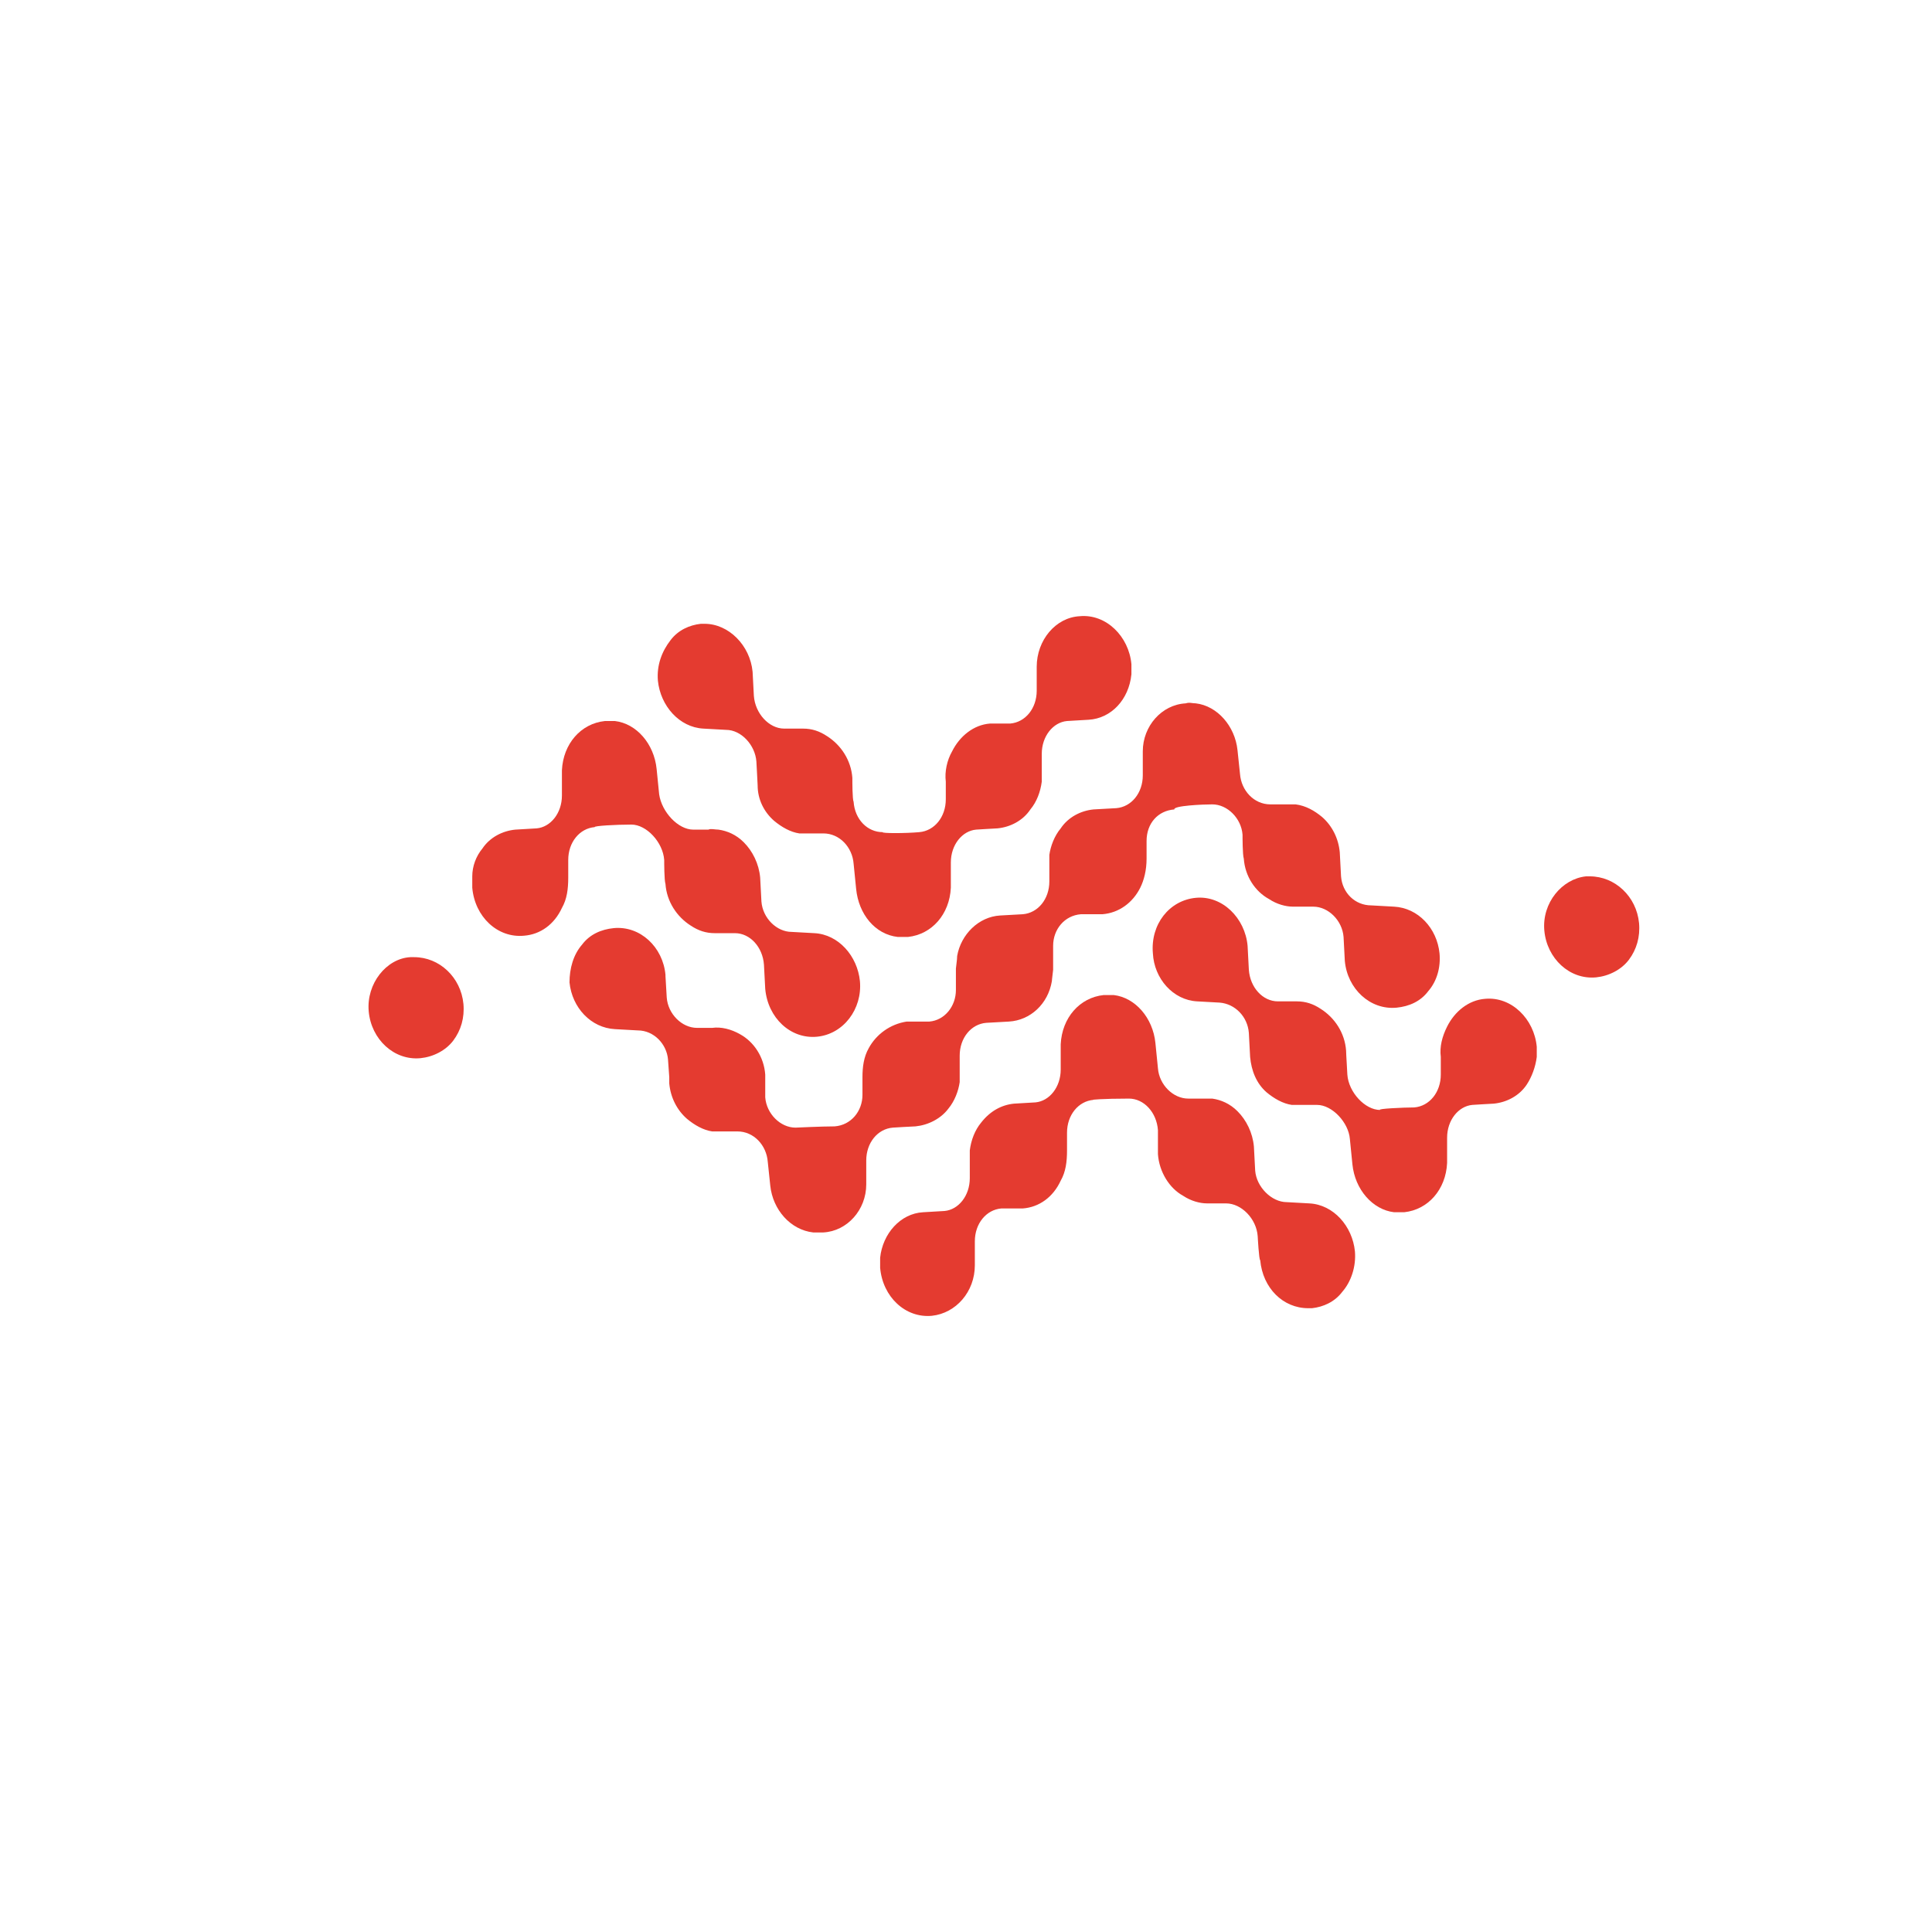
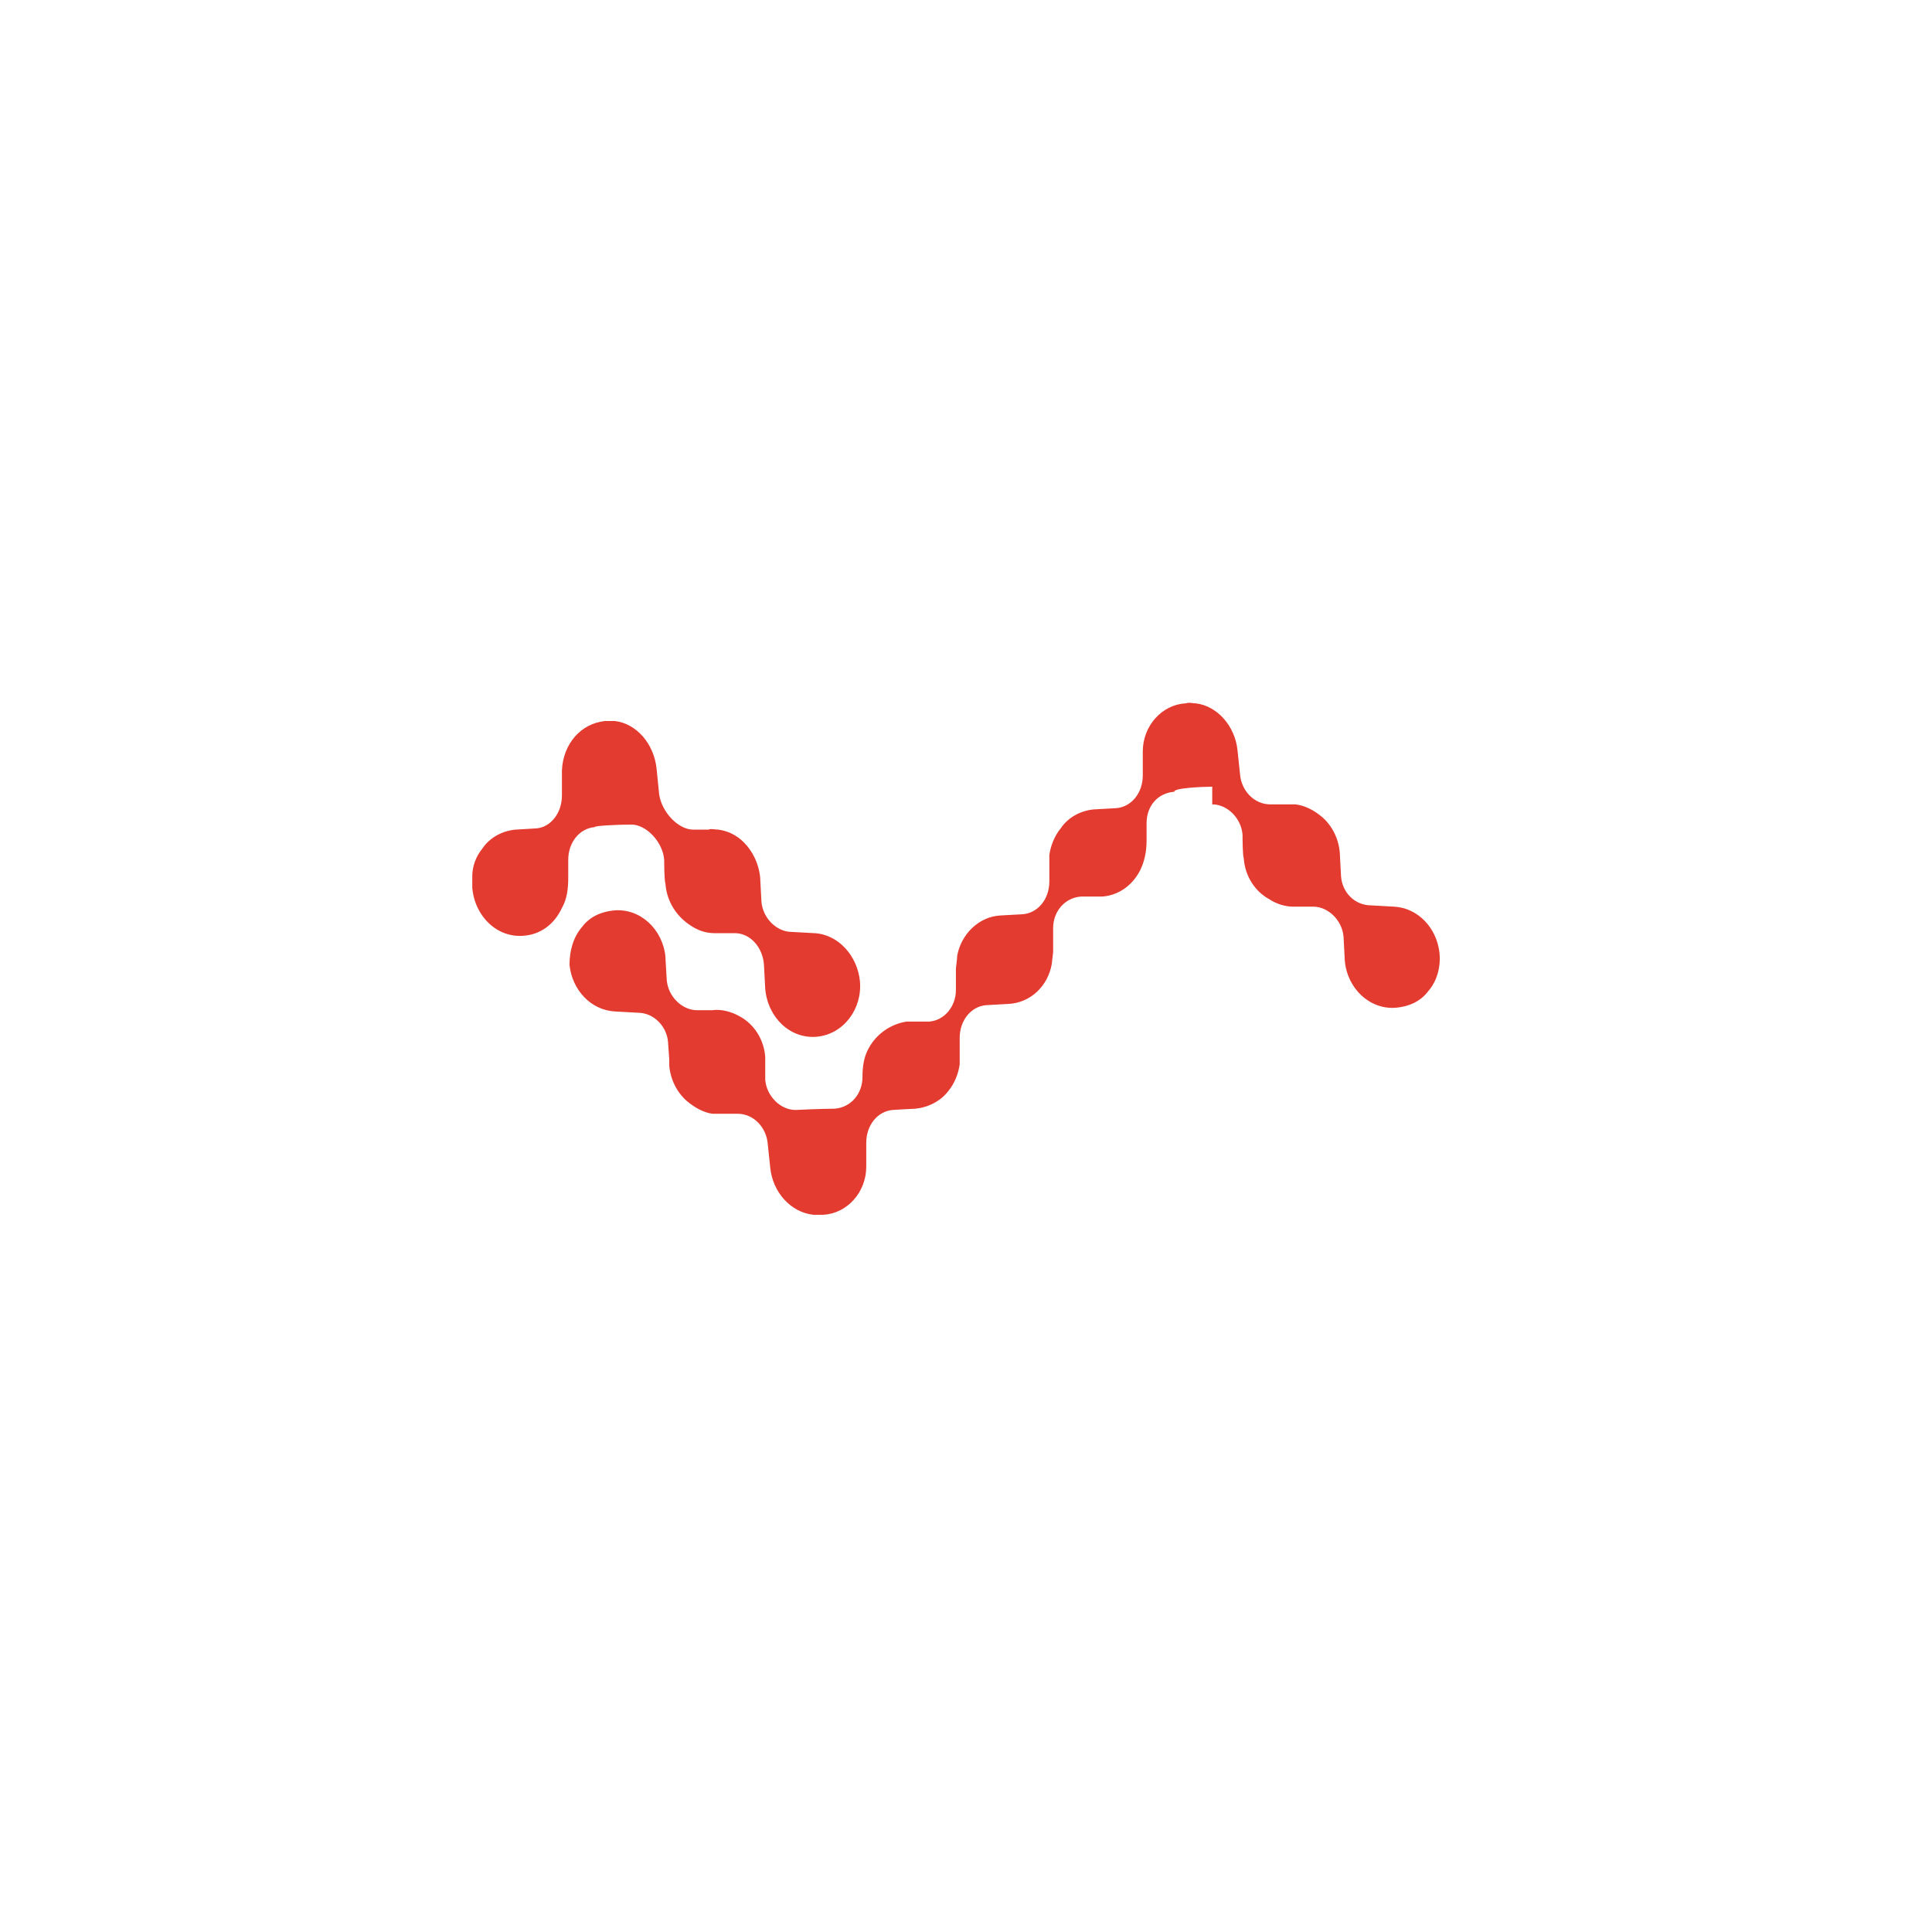
<svg xmlns="http://www.w3.org/2000/svg" id="a" viewBox="0 0 153 153">
-   <path d="M96,63.7c1.2,0,2.3,1.1,2.4,2.4,0,.2,0,1.6,.1,1.9,.1,1.4,.9,2.6,2,3.2,.6,.4,1.3,.6,1.9,.6h1.6c1.2,0,2.3,1.1,2.4,2.4,0,0,.1,1.8,.1,1.9,.2,2.2,2,3.9,4.1,3.7,1-.1,1.9-.5,2.5-1.3,.7-.8,1-1.9,.9-3-.2-2-1.7-3.6-3.6-3.7l-1.8-.1c-1.3,0-2.3-1-2.4-2.3,0-.2-.1-1.7-.1-1.9-.1-1.1-.6-2.1-1.4-2.8-.6-.5-1.3-.9-2.1-1h-2c-1.3,0-2.3-1.1-2.4-2.4l-.2-1.9c-.2-1.9-1.6-3.5-3.3-3.7-.3,0-.5-.1-.8,0-1.9,.1-3.4,1.8-3.4,3.8v1.9c0,1.4-.9,2.5-2.1,2.6-.2,0-1.6,.1-1.8,.1-1,.1-2,.6-2.6,1.5-.5,.6-.8,1.4-.9,2.1v2.1c0,1.4-.9,2.5-2.1,2.6l-1.8,.1c-1.7,.1-3.1,1.5-3.4,3.2,0,.3-.1,.9-.1,1v1.7c0,1.3-.9,2.4-2.1,2.5h-1.8c-1.3,.2-2.4,1-3,2.1-.4,.7-.5,1.5-.5,2.3v1.4c0,1.3-.9,2.4-2.2,2.5-1,0-3.1,.1-3.1,.1-1.2,0-2.3-1.1-2.4-2.4v-1.8c-.1-1.4-.9-2.6-2-3.2-.7-.4-1.5-.6-2.2-.5h-1.2c-1.2,0-2.3-1.1-2.4-2.4l-.1-1.7v-.1c-.2-2.2-2-3.9-4.1-3.7-1,.1-1.9,.5-2.5,1.3-.7,.8-1,1.9-1,3,.2,2,1.7,3.6,3.6,3.7l1.8,.1c1.3,0,2.3,1.1,2.4,2.3l.1,1.4v.5c.1,1.1,.6,2.1,1.4,2.8,.6,.5,1.3,.9,2,1h2c1.3,0,2.3,1.1,2.4,2.4l.2,1.9c.2,1.9,1.6,3.5,3.4,3.7h.8c1.9-.1,3.4-1.8,3.4-3.8v-1.9c0-1.4,.9-2.5,2.1-2.6,0,0,1.6-.1,1.8-.1,1-.1,2-.6,2.6-1.4,.5-.6,.8-1.4,.9-2.1v-2.1c0-1.4,.9-2.5,2.1-2.6l1.8-.1c1.7-.1,3.1-1.4,3.4-3.2,0,0,0-.1,.1-.9v-1.9c0-1.3,.9-2.4,2.2-2.5h1.7c1.3-.1,2.4-.9,3-2.1,.3-.6,.5-1.4,.5-2.3v-1.4c0-1.4,.9-2.4,2.2-2.5-.1-.3,2.3-.4,3-.4Z" fill="#e43b30" />
-   <path d="M72.8,65.9c1.2-.1,2.1-1.2,2.1-2.6v-1.4c-.1-.8,.1-1.7,.5-2.4,.6-1.2,1.7-2.1,3-2.2h1.6c1.2-.1,2.1-1.2,2.1-2.6v-1.9c0-2.1,1.5-3.9,3.4-4,2.1-.2,3.9,1.6,4.1,3.8v.8c-.2,2-1.6,3.5-3.4,3.6l-1.7,.1c-1.1,.1-2,1.2-2,2.6v2.2c-.1,.8-.4,1.6-.9,2.2-.6,.9-1.6,1.4-2.6,1.5-.2,0-1.6,.1-1.7,.1-1.1,.1-2,1.2-2,2.6v2c-.1,2.1-1.5,3.7-3.4,3.9h-.8c-1.8-.2-3.1-1.8-3.3-3.8l-.2-2c-.1-1.3-1.1-2.4-2.4-2.4h-1.9c-.7-.1-1.4-.5-2-1-.8-.7-1.3-1.7-1.3-2.8,0-.2-.1-1.8-.1-1.9-.1-1.3-1.2-2.5-2.4-2.5l-1.8-.1c-1.9-.1-3.4-1.8-3.6-3.8-.1-1.2,.3-2.3,1-3.2,.6-.8,1.5-1.2,2.4-1.3h.3c1.9,0,3.6,1.7,3.8,3.8,0,.1,.1,1.9,.1,1.9,.1,1.4,1.2,2.6,2.4,2.6h1.5c.7,0,1.3,.2,1.9,.6,1.1,.7,1.9,1.9,2,3.3,0,.3,0,1.7,.1,1.9,.1,1.4,1.1,2.4,2.3,2.4-.1,.1,1.8,.1,2.9,0Z" fill="#e43b30" />
+   <path d="M96,63.7c1.2,0,2.3,1.1,2.4,2.4,0,.2,0,1.6,.1,1.9,.1,1.4,.9,2.6,2,3.2,.6,.4,1.3,.6,1.9,.6h1.6c1.2,0,2.3,1.1,2.4,2.4,0,0,.1,1.8,.1,1.9,.2,2.2,2,3.9,4.1,3.7,1-.1,1.9-.5,2.5-1.3,.7-.8,1-1.9,.9-3-.2-2-1.7-3.6-3.6-3.7l-1.8-.1c-1.3,0-2.3-1-2.4-2.3,0-.2-.1-1.7-.1-1.9-.1-1.1-.6-2.1-1.4-2.8-.6-.5-1.3-.9-2.1-1h-2c-1.3,0-2.3-1.1-2.4-2.4l-.2-1.9c-.2-1.9-1.6-3.5-3.3-3.7-.3,0-.5-.1-.8,0-1.9,.1-3.4,1.8-3.4,3.8v1.9c0,1.4-.9,2.5-2.1,2.6-.2,0-1.6,.1-1.8,.1-1,.1-2,.6-2.6,1.5-.5,.6-.8,1.4-.9,2.1v2.1c0,1.4-.9,2.5-2.1,2.6l-1.8,.1c-1.7,.1-3.1,1.5-3.4,3.2,0,.3-.1,.9-.1,1v1.7c0,1.3-.9,2.4-2.1,2.5h-1.8c-1.3,.2-2.4,1-3,2.1-.4,.7-.5,1.5-.5,2.3c0,1.3-.9,2.4-2.2,2.5-1,0-3.1,.1-3.1,.1-1.2,0-2.3-1.1-2.4-2.4v-1.8c-.1-1.4-.9-2.6-2-3.2-.7-.4-1.5-.6-2.2-.5h-1.2c-1.2,0-2.3-1.1-2.4-2.4l-.1-1.7v-.1c-.2-2.2-2-3.9-4.1-3.7-1,.1-1.9,.5-2.5,1.3-.7,.8-1,1.9-1,3,.2,2,1.7,3.6,3.6,3.7l1.8,.1c1.3,0,2.3,1.1,2.4,2.3l.1,1.4v.5c.1,1.1,.6,2.1,1.4,2.8,.6,.5,1.3,.9,2,1h2c1.3,0,2.3,1.1,2.4,2.4l.2,1.9c.2,1.9,1.6,3.5,3.4,3.7h.8c1.9-.1,3.4-1.8,3.4-3.8v-1.9c0-1.4,.9-2.5,2.1-2.6,0,0,1.6-.1,1.8-.1,1-.1,2-.6,2.6-1.4,.5-.6,.8-1.4,.9-2.1v-2.1c0-1.4,.9-2.5,2.1-2.6l1.8-.1c1.7-.1,3.1-1.4,3.4-3.2,0,0,0-.1,.1-.9v-1.9c0-1.3,.9-2.4,2.2-2.5h1.7c1.3-.1,2.4-.9,3-2.1,.3-.6,.5-1.4,.5-2.3v-1.4c0-1.4,.9-2.4,2.2-2.5-.1-.3,2.3-.4,3-.4Z" fill="#e43b30" />
  <path d="M50,65.3c1.2,0,2.5,1.4,2.6,2.8,0,.2,0,1.6,.1,1.9,.1,1.4,.9,2.6,2,3.3,.6,.4,1.2,.6,1.9,.6h1.6c1.2,0,2.2,1.1,2.3,2.5,0,0,.1,1.8,.1,1.9,.2,2.3,2,4,4.1,3.8,2.1-.2,3.6-2.2,3.4-4.4-.2-2-1.7-3.7-3.6-3.8l-1.8-.1c-1.2,0-2.3-1.1-2.4-2.4,0-.2-.1-1.7-.1-1.9-.1-1.1-.6-2.1-1.3-2.8-.6-.6-1.3-.9-2-1-.3,0-.6-.1-.8,0h-1.2c-1.2,0-2.5-1.4-2.7-2.8l-.2-2c-.2-2-1.6-3.6-3.3-3.8h-.8c-1.9,.2-3.3,1.8-3.4,3.9v2c0,1.4-.9,2.5-2,2.6-.2,0-1.5,.1-1.7,.1-1,.1-2,.6-2.6,1.5-.5,.6-.8,1.4-.8,2.2v.9c.2,2.3,2,4,4.1,3.8,1.3-.1,2.4-.9,3-2.2,.4-.7,.5-1.5,.5-2.4v-1.4c0-1.4,.9-2.5,2.1-2.6-.1-.1,1.7-.2,2.9-.2Z" fill="#e43b30" />
-   <path d="M89.4,87c1.2,0,2.2,1.1,2.3,2.5v1.9c.1,1.4,.9,2.7,2,3.3,.6,.4,1.3,.6,1.9,.6h1.5c1.2,0,2.4,1.2,2.5,2.6,0,0,.1,1.9,.2,1.9,.2,2.2,1.8,3.8,3.8,3.8h.3c.9-.1,1.8-.5,2.4-1.3,.7-.8,1.1-2,1-3.2-.2-2-1.7-3.7-3.6-3.8l-1.8-.1c-1.2,0-2.4-1.2-2.5-2.5,0-.2-.1-1.7-.1-1.9-.1-1.1-.6-2.1-1.3-2.8-.6-.6-1.3-.9-2-1h-1.9c-1.2,0-2.3-1.1-2.4-2.4l-.2-2c-.2-2-1.6-3.6-3.3-3.8h-.8c-1.9,.2-3.3,1.8-3.4,3.9v2c0,1.4-.9,2.5-2,2.6-.2,0-1.5,.1-1.7,.1-1,.1-1.9,.6-2.6,1.5-.5,.6-.8,1.4-.9,2.2v2.2c0,1.4-.9,2.5-2,2.6l-1.7,.1c-1.8,.1-3.2,1.7-3.4,3.6v.8c.2,2.3,2,4,4.1,3.8,1.9-.2,3.4-1.9,3.4-4v-1.9c0-1.4,.9-2.5,2.1-2.6h1.7c1.3-.1,2.4-.9,3-2.2,.4-.7,.5-1.5,.5-2.4v-1.4c0-1.4,.9-2.5,2.1-2.6-.3,0,.7-.1,2.8-.1Z" fill="#e43b30" />
-   <path d="M112,87.7c1.2-.1,2.1-1.2,2.1-2.6v-1.4c-.1-.8,.1-1.6,.5-2.4,.6-1.2,1.7-2.1,3-2.2,2.1-.2,3.9,1.6,4.1,3.8v.8c-.1,.8-.4,1.6-.8,2.2-.6,.9-1.6,1.4-2.6,1.5-.2,0-1.6,.1-1.7,.1-1.1,.1-2,1.2-2,2.6v2c-.1,2.1-1.5,3.7-3.4,3.9h-.8c-1.7-.2-3.1-1.8-3.3-3.8l-.2-2c-.1-1.3-1.4-2.7-2.6-2.7h-2c-.7-.1-1.4-.5-2-1-.8-.7-1.2-1.7-1.3-2.8,0-.2-.1-1.7-.1-1.9-.1-1.3-1.1-2.3-2.3-2.4l-1.8-.1c-1.9-.1-3.4-1.8-3.5-3.8-.2-2.3,1.3-4.2,3.4-4.4,2.1-.2,3.9,1.6,4.1,3.8,0,.1,.1,1.9,.1,1.9,.1,1.4,1.1,2.5,2.3,2.5h1.5c.7,0,1.3,.2,1.9,.6,1.1,.7,1.9,1.9,2,3.3,0,.3,.1,1.7,.1,1.9,.1,1.4,1.4,2.8,2.6,2.8-.3-.1,1.9-.2,2.7-.2Z" fill="#e43b30" />
-   <path d="M29.2,80.1c.2,2.2,2,3.9,4.1,3.7,1-.1,2-.6,2.6-1.4s.9-1.8,.8-2.9c-.2-2.1-1.9-3.7-3.9-3.7h-.3c-1.9,.1-3.5,2.1-3.3,4.3Z" fill="#e43b30" />
-   <path d="M122.3,73.7c.2,2.2,2,3.9,4.1,3.7,1-.1,2-.6,2.6-1.4s.9-1.8,.8-2.9c-.2-2.1-1.9-3.7-3.9-3.7h-.3c-1.9,.2-3.5,2.1-3.3,4.3Z" fill="#e43b30" />
</svg>